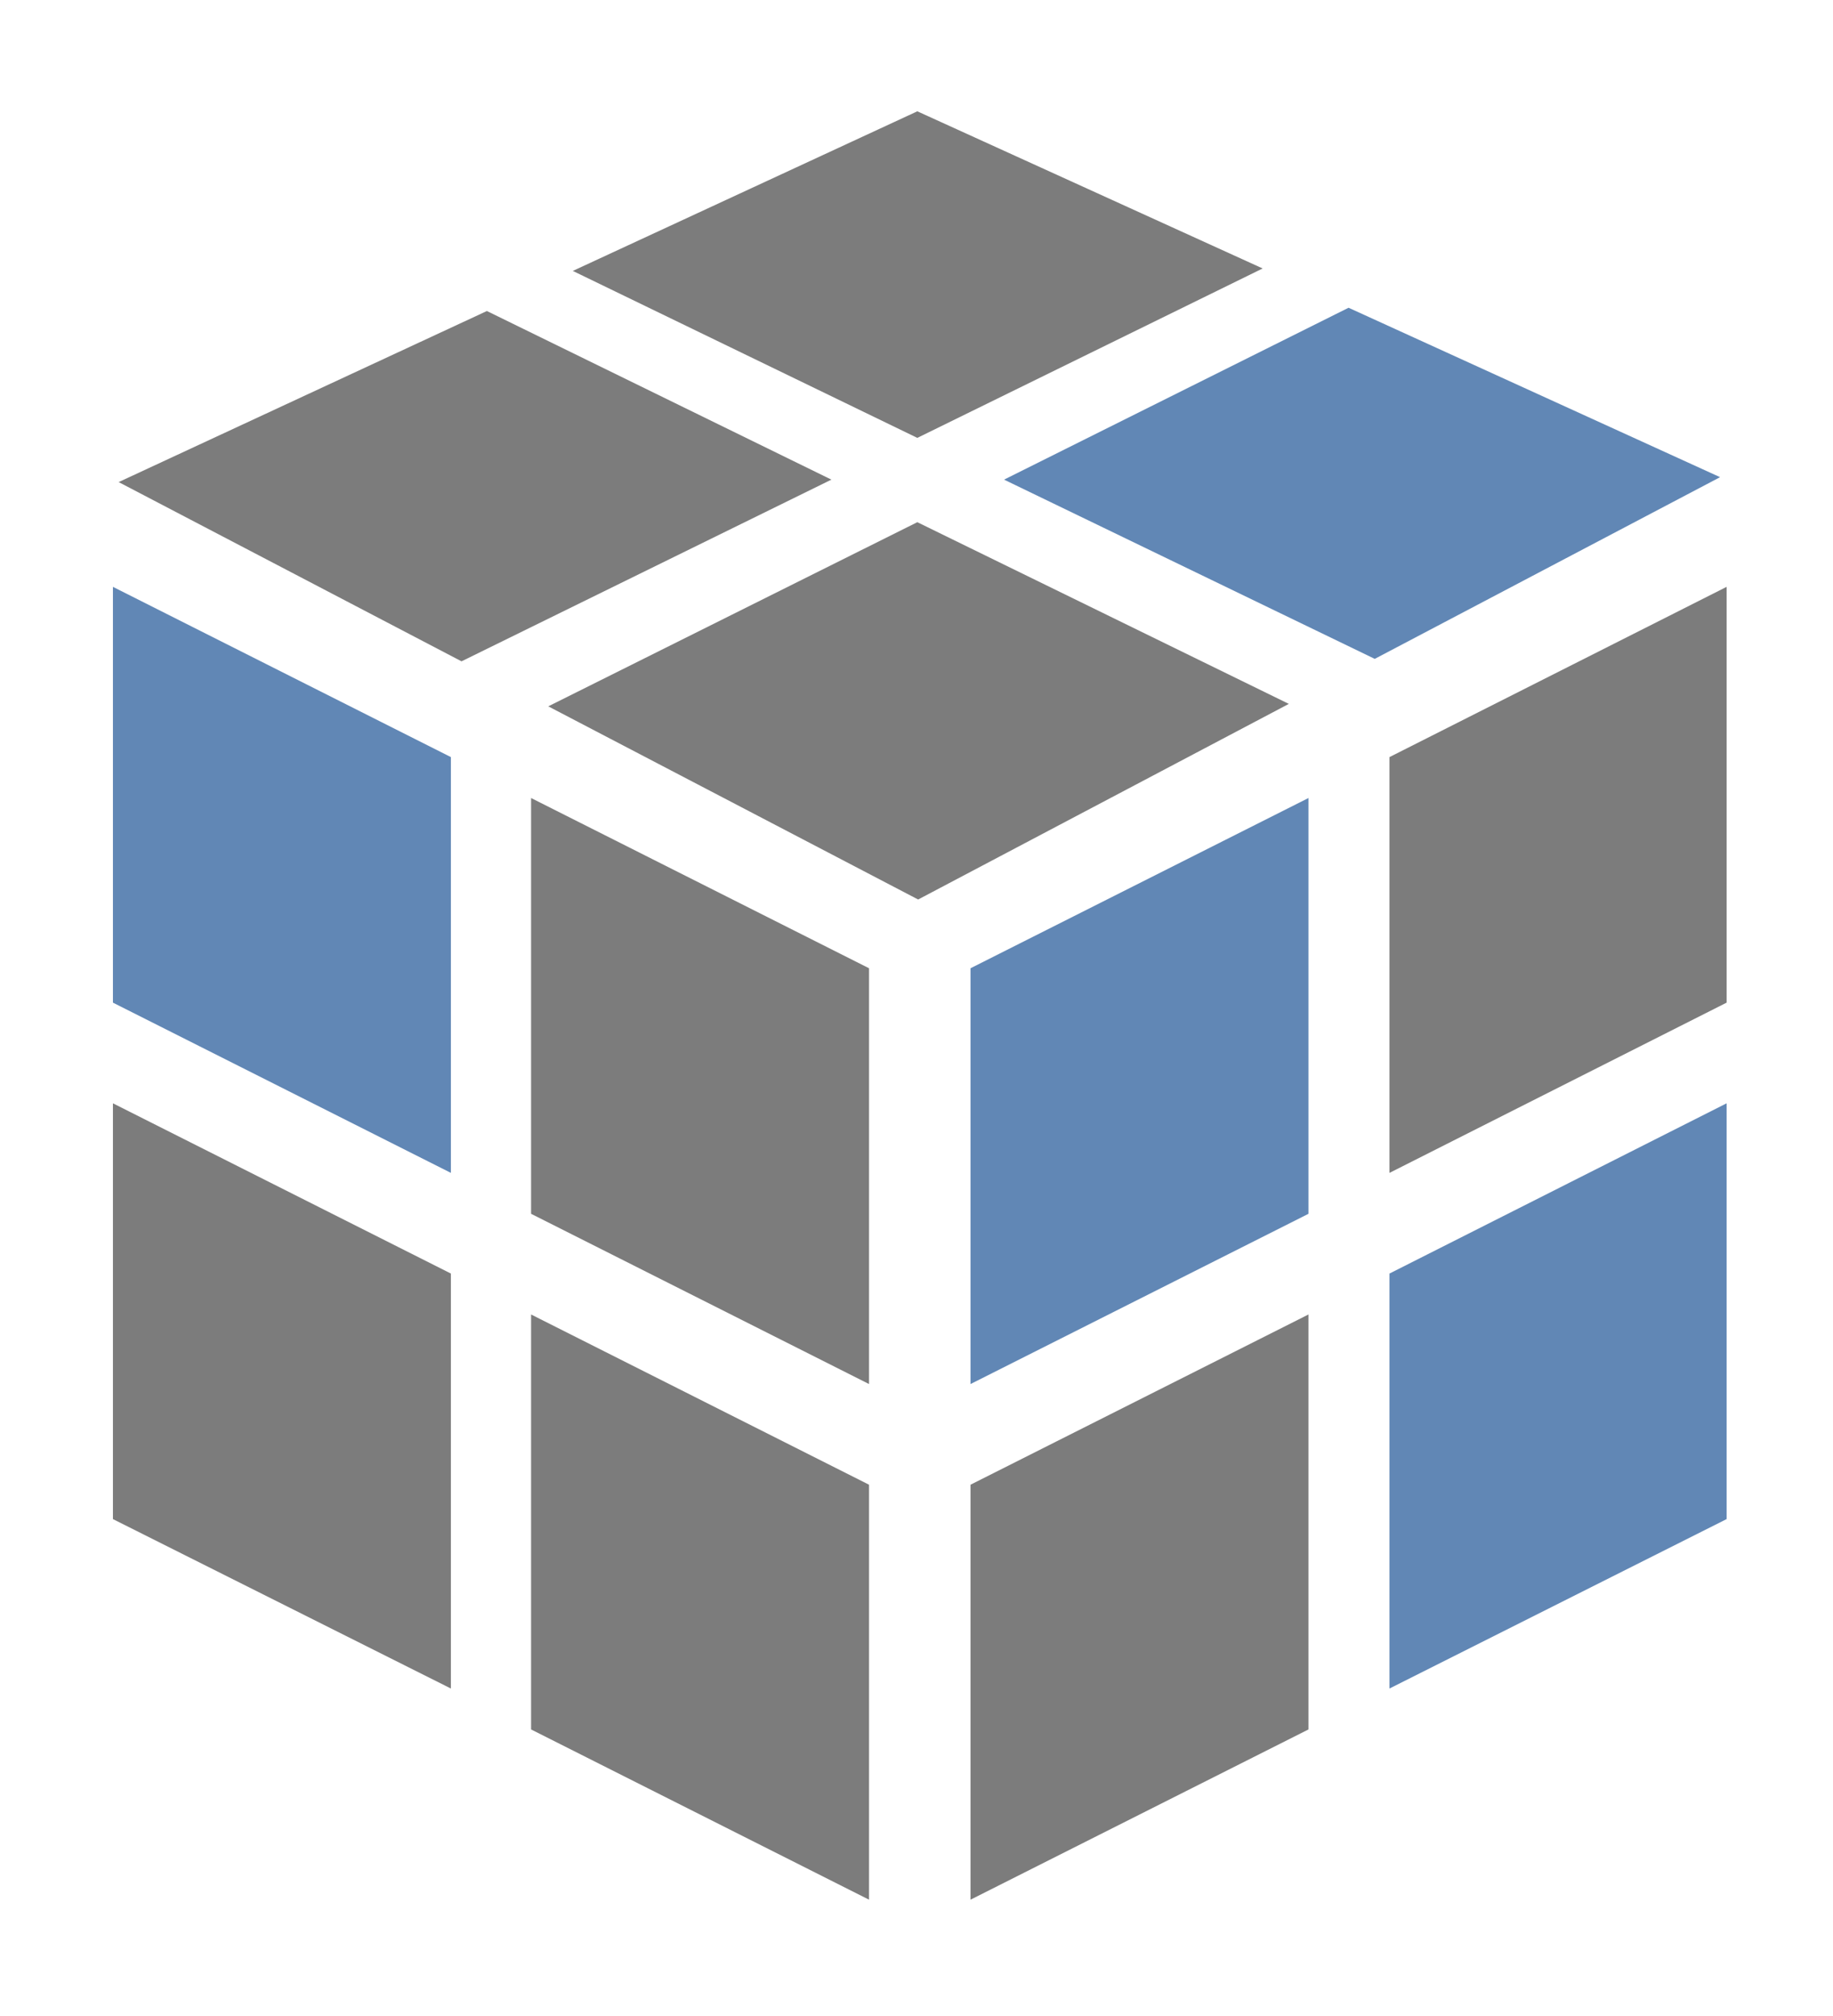
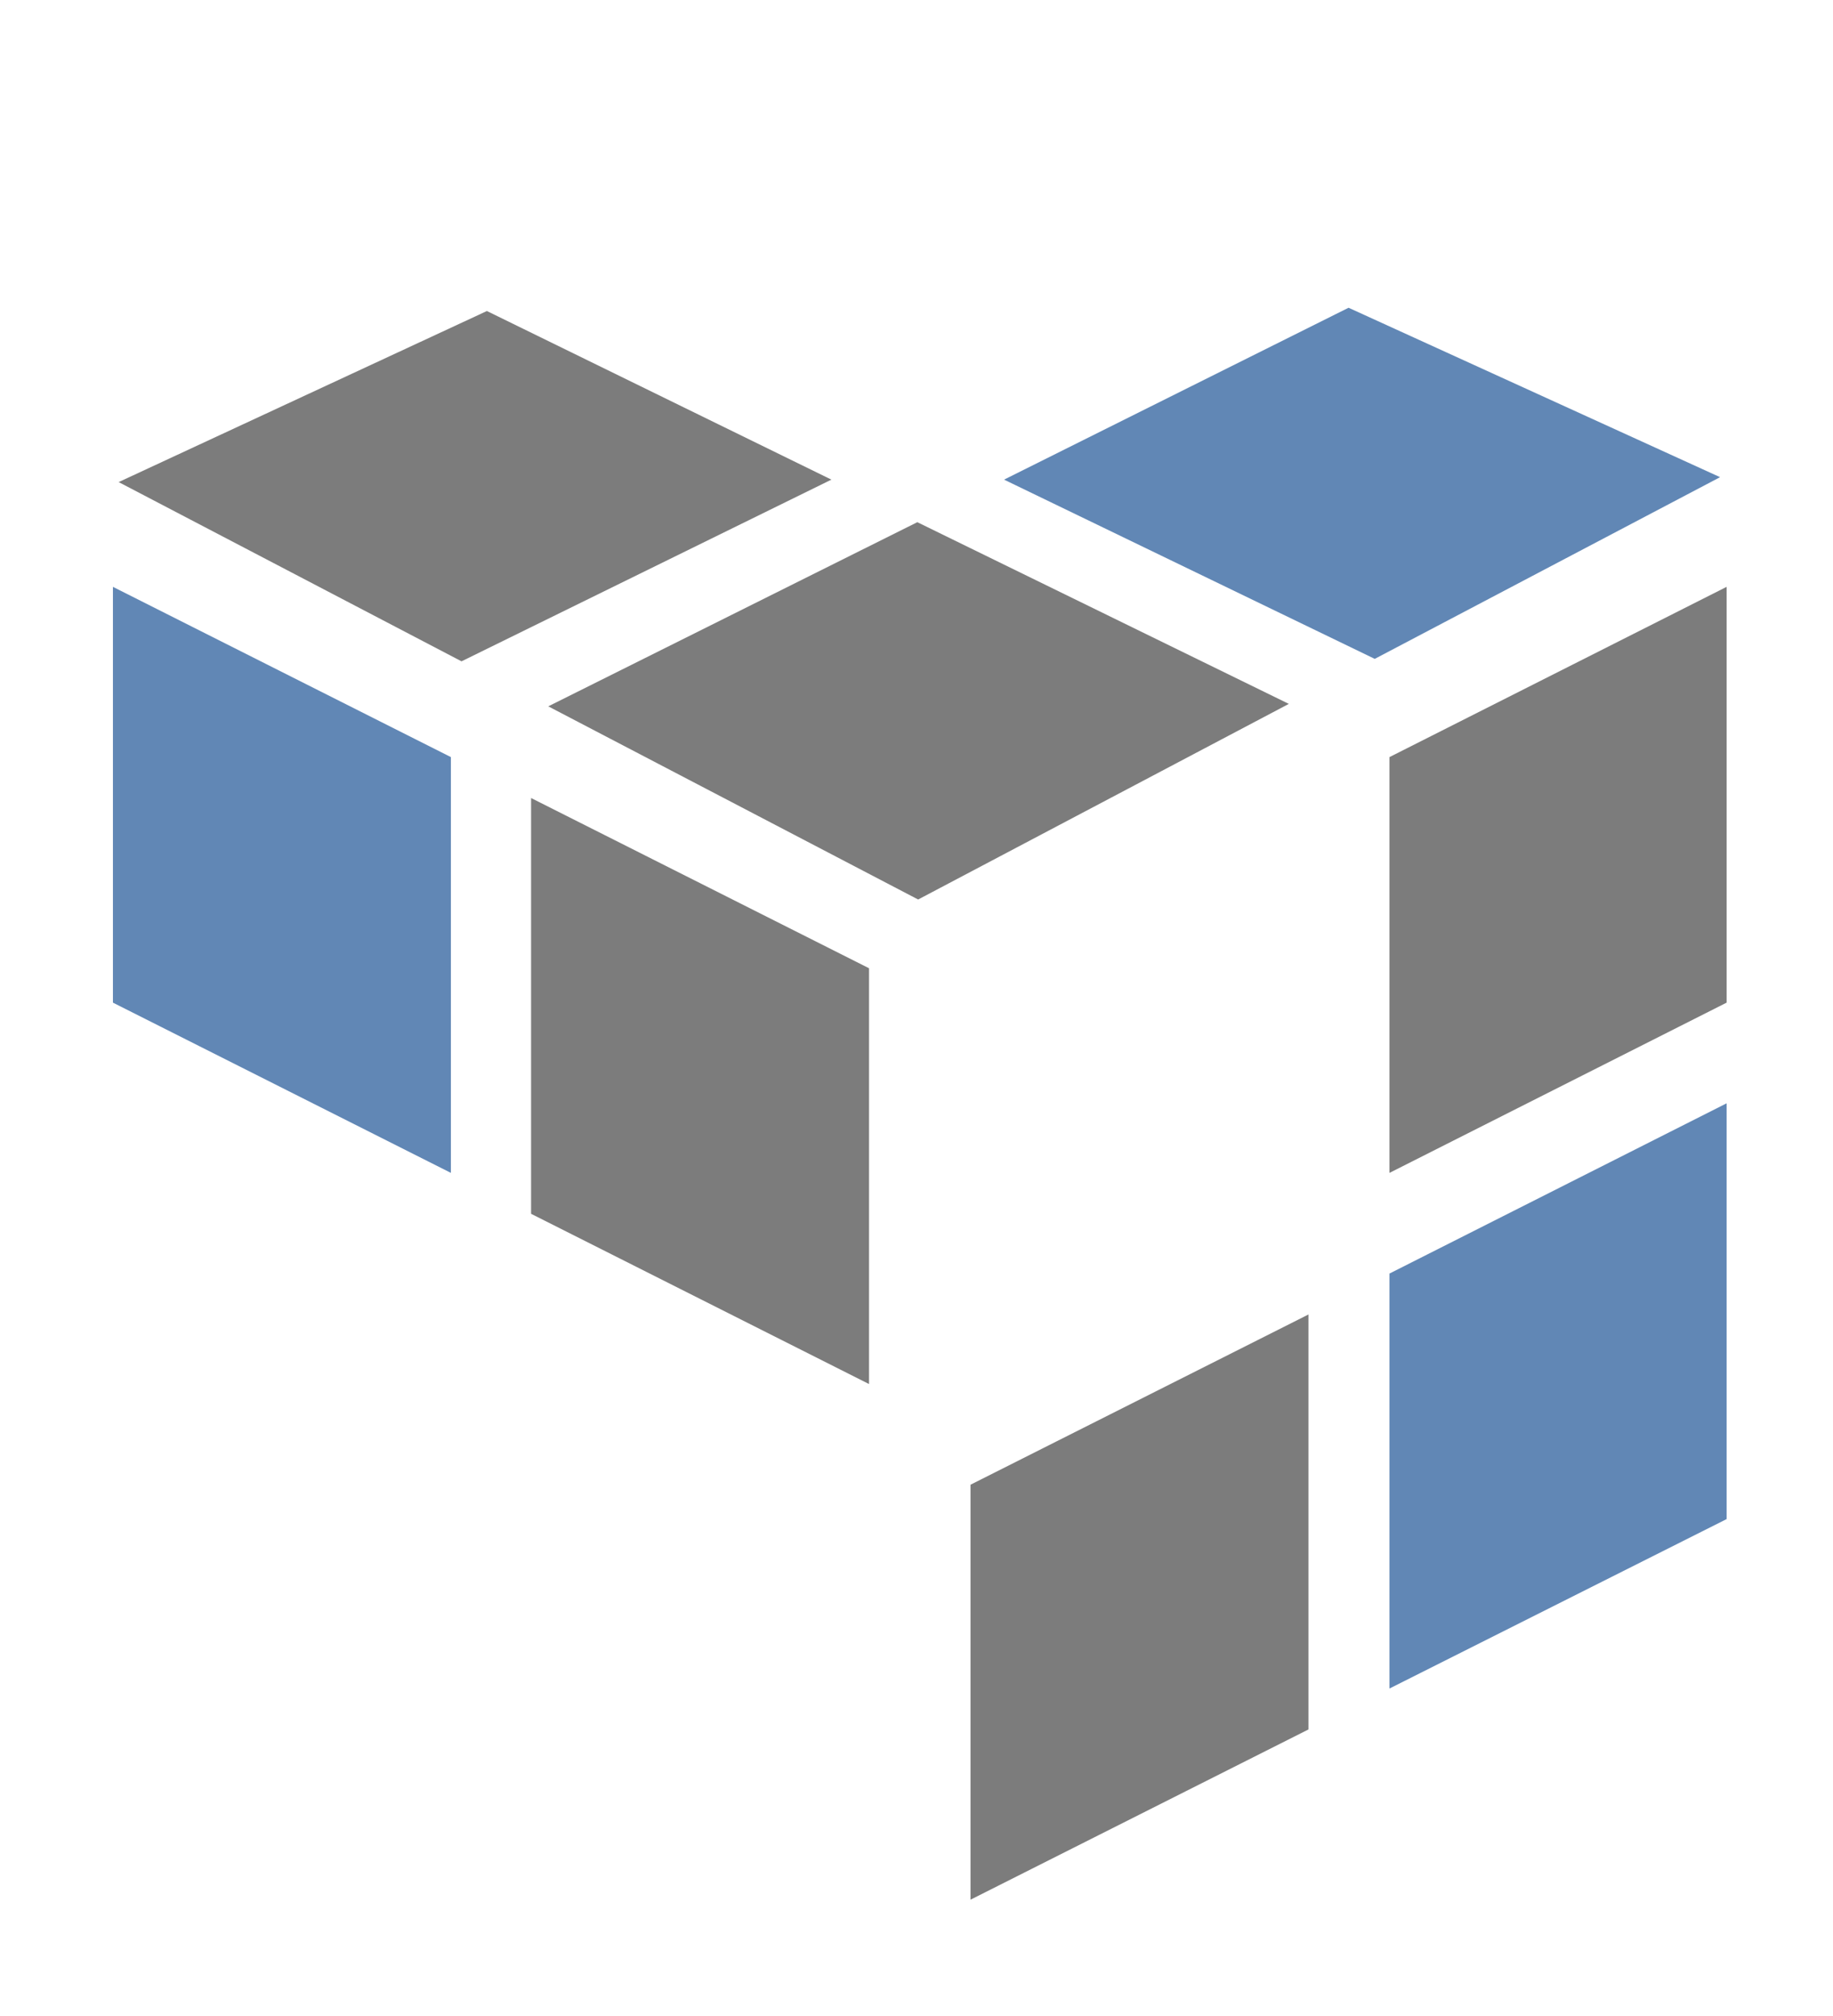
<svg xmlns="http://www.w3.org/2000/svg" version="1.1" id="Layer_1" x="0px" y="0px" viewBox="145.8 -157 224 246.3" enable-background="new 145.8 -157 224 246.3" xml:space="preserve">
  <g>
    <g>
      <g>
        <polygon fill="#6187B5" points="200.9,-13.7 200.9,-64.5 159.6,-85.3 159.6,-34.5    " />
        <polygon fill="#7C7C7C" points="210.7,-8.7 252,12.1 252,-38.7 210.7,-59.5    " />
-         <polygon fill="#7C7C7C" points="210.7,3.6 210.7,54.3 252,75.1 252,24.4    " />
-         <polygon fill="#7C7C7C" points="200.9,-1.4 159.6,-22.2 159.6,28.6 200.9,49.3    " />
      </g>
      <g>
        <polygon fill="#7C7C7C" points="315.6,-13.7 315.6,-64.5 356.8,-85.3 356.8,-34.5    " />
-         <polygon fill="#6187B5" points="305.7,-8.7 264.4,12.1 264.4,-38.7 305.7,-59.5    " />
        <polygon fill="#7C7C7C" points="305.7,3.6 305.7,54.3 264.4,75.1 264.4,24.4    " />
        <polygon fill="#6187B5" points="315.6,-1.4 356.8,-22.2 356.8,28.6 315.6,49.3    " />
      </g>
    </g>
    <g>
-       <polygon fill="#7C7C7C" points="257.9,-103.5 300.1,-124.2 257.9,-143.4 215.8,-123.9   " />
      <polygon fill="#6187B5" points="268.5,-98.4 313.8,-76.5 356,-98.7 310.6,-119.4   " />
      <polygon fill="#7C7C7C" points="257.9,-93.2 212.8,-70.7 258,-47.1 303.3,-71   " />
      <polygon fill="#7C7C7C" points="247.4,-98.4 205.3,-119 160.3,-98.1 202.2,-76.2   " />
    </g>
  </g>
</svg>